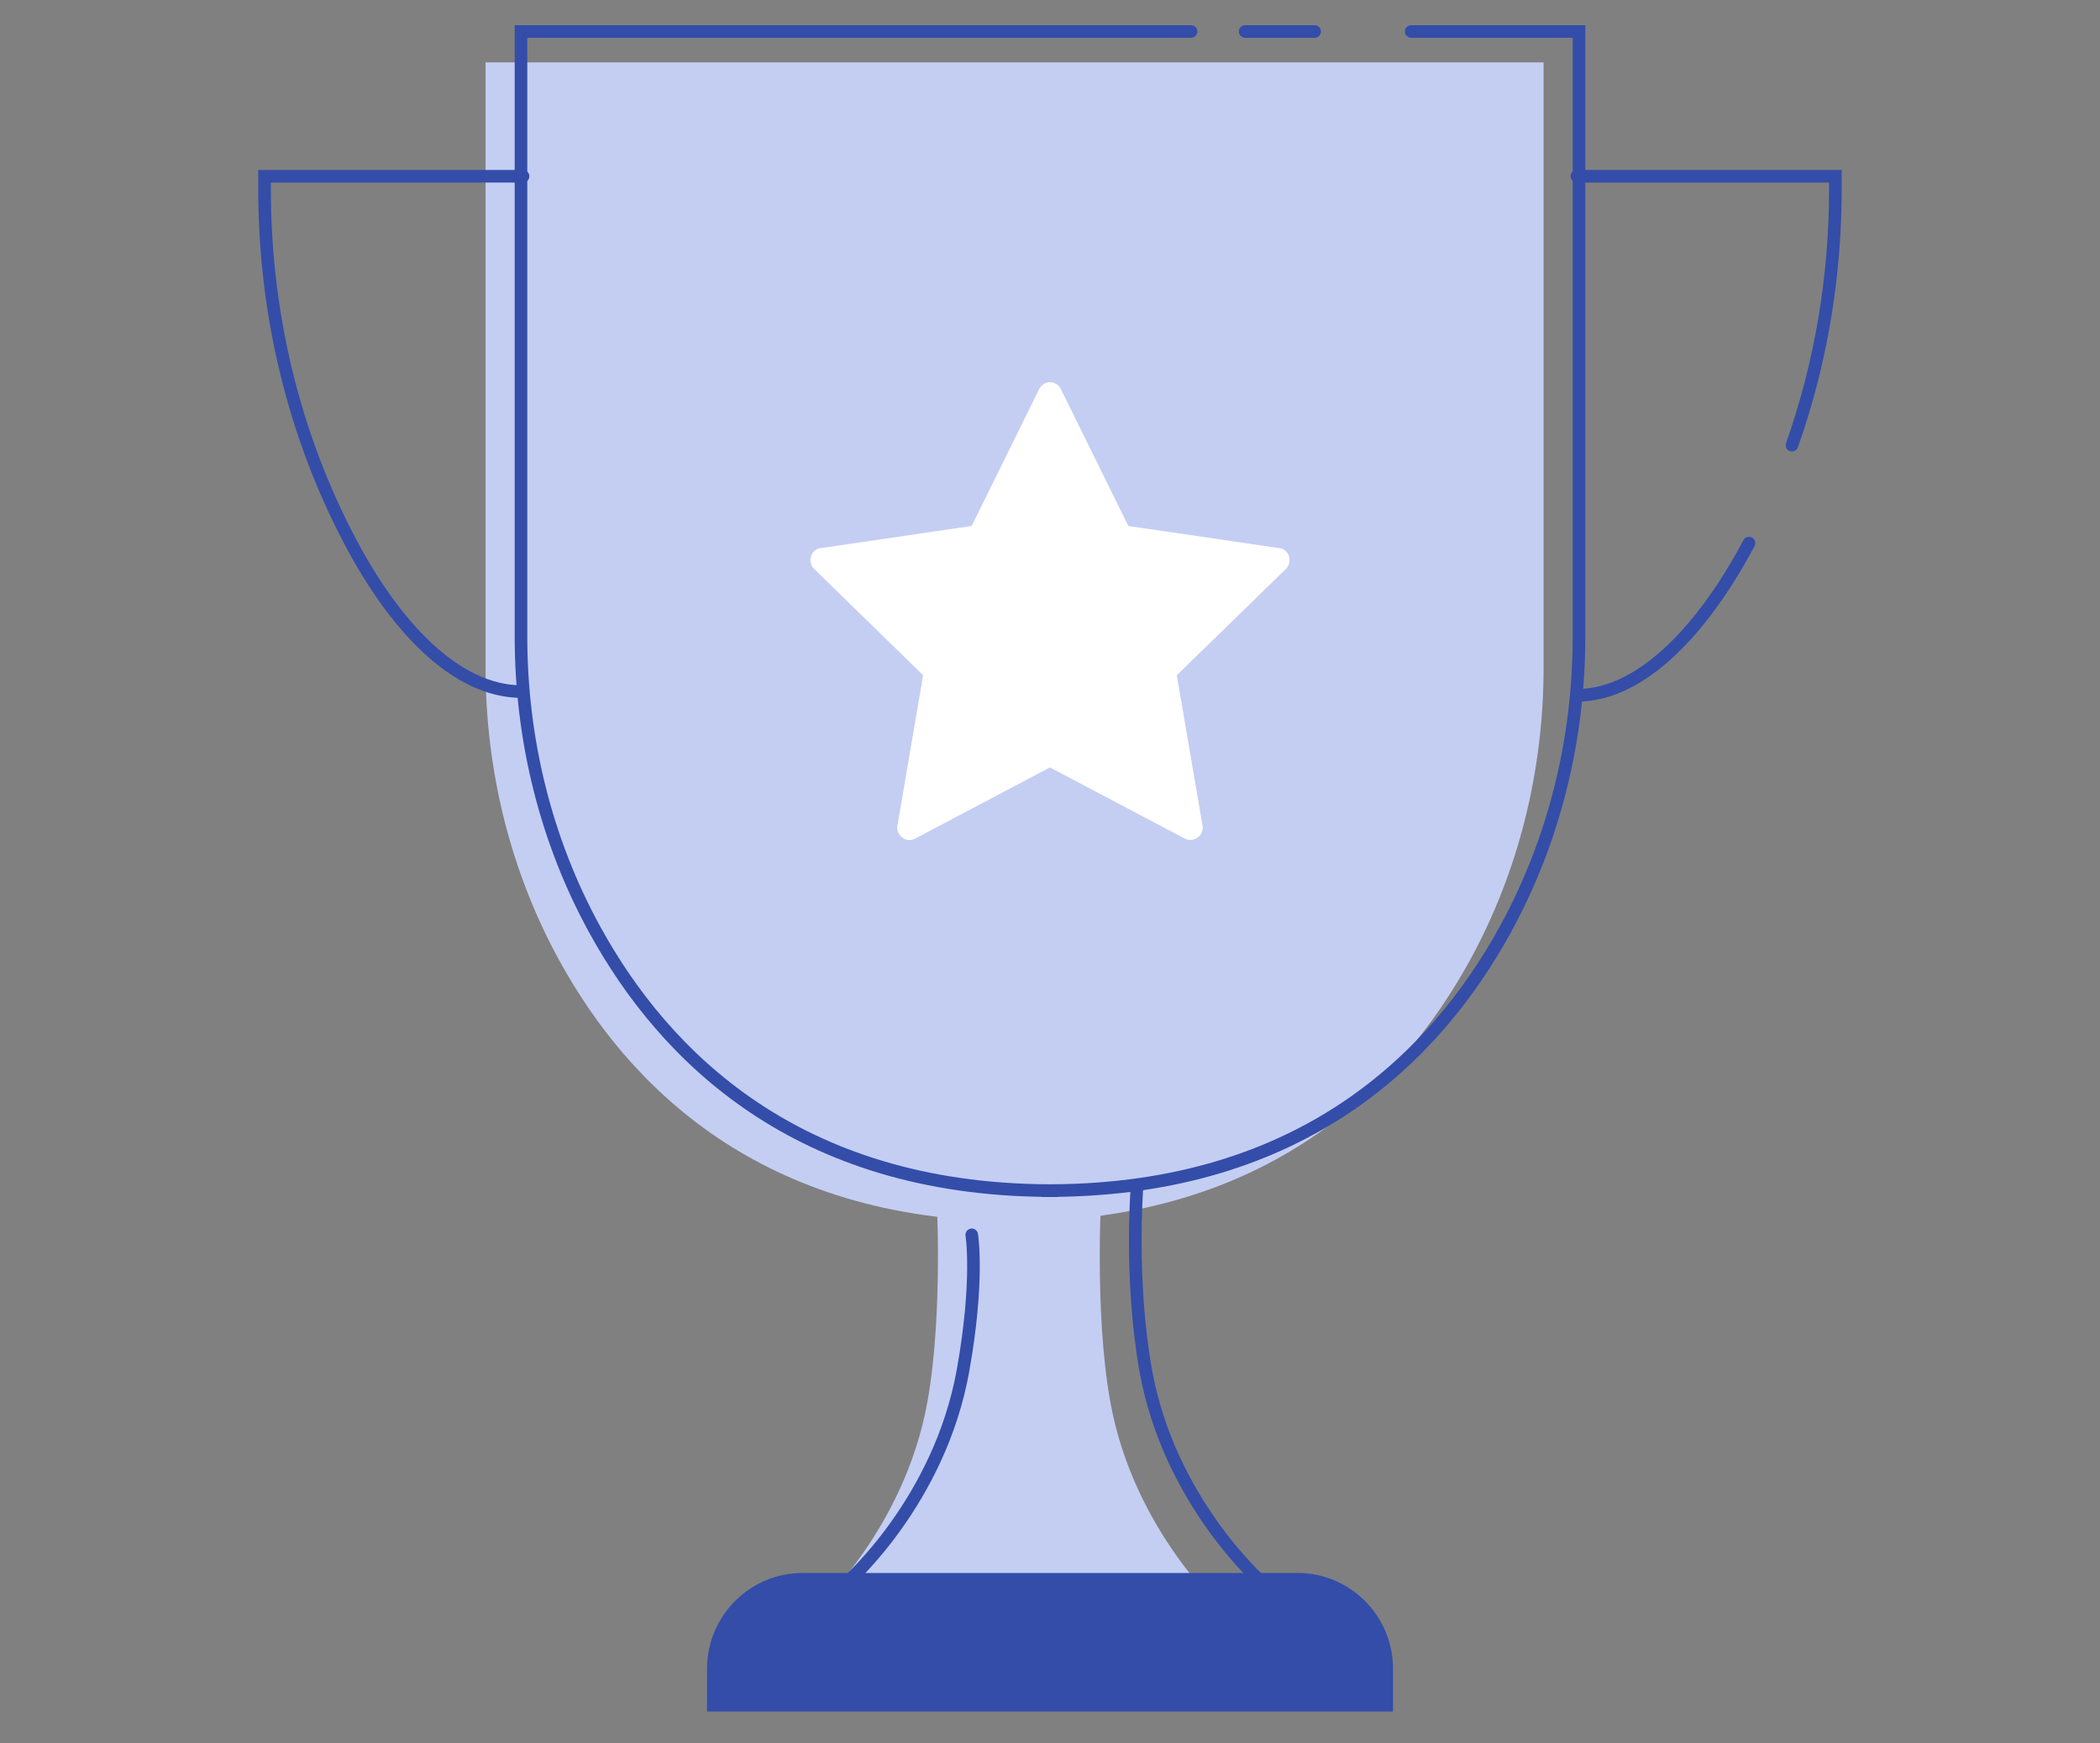
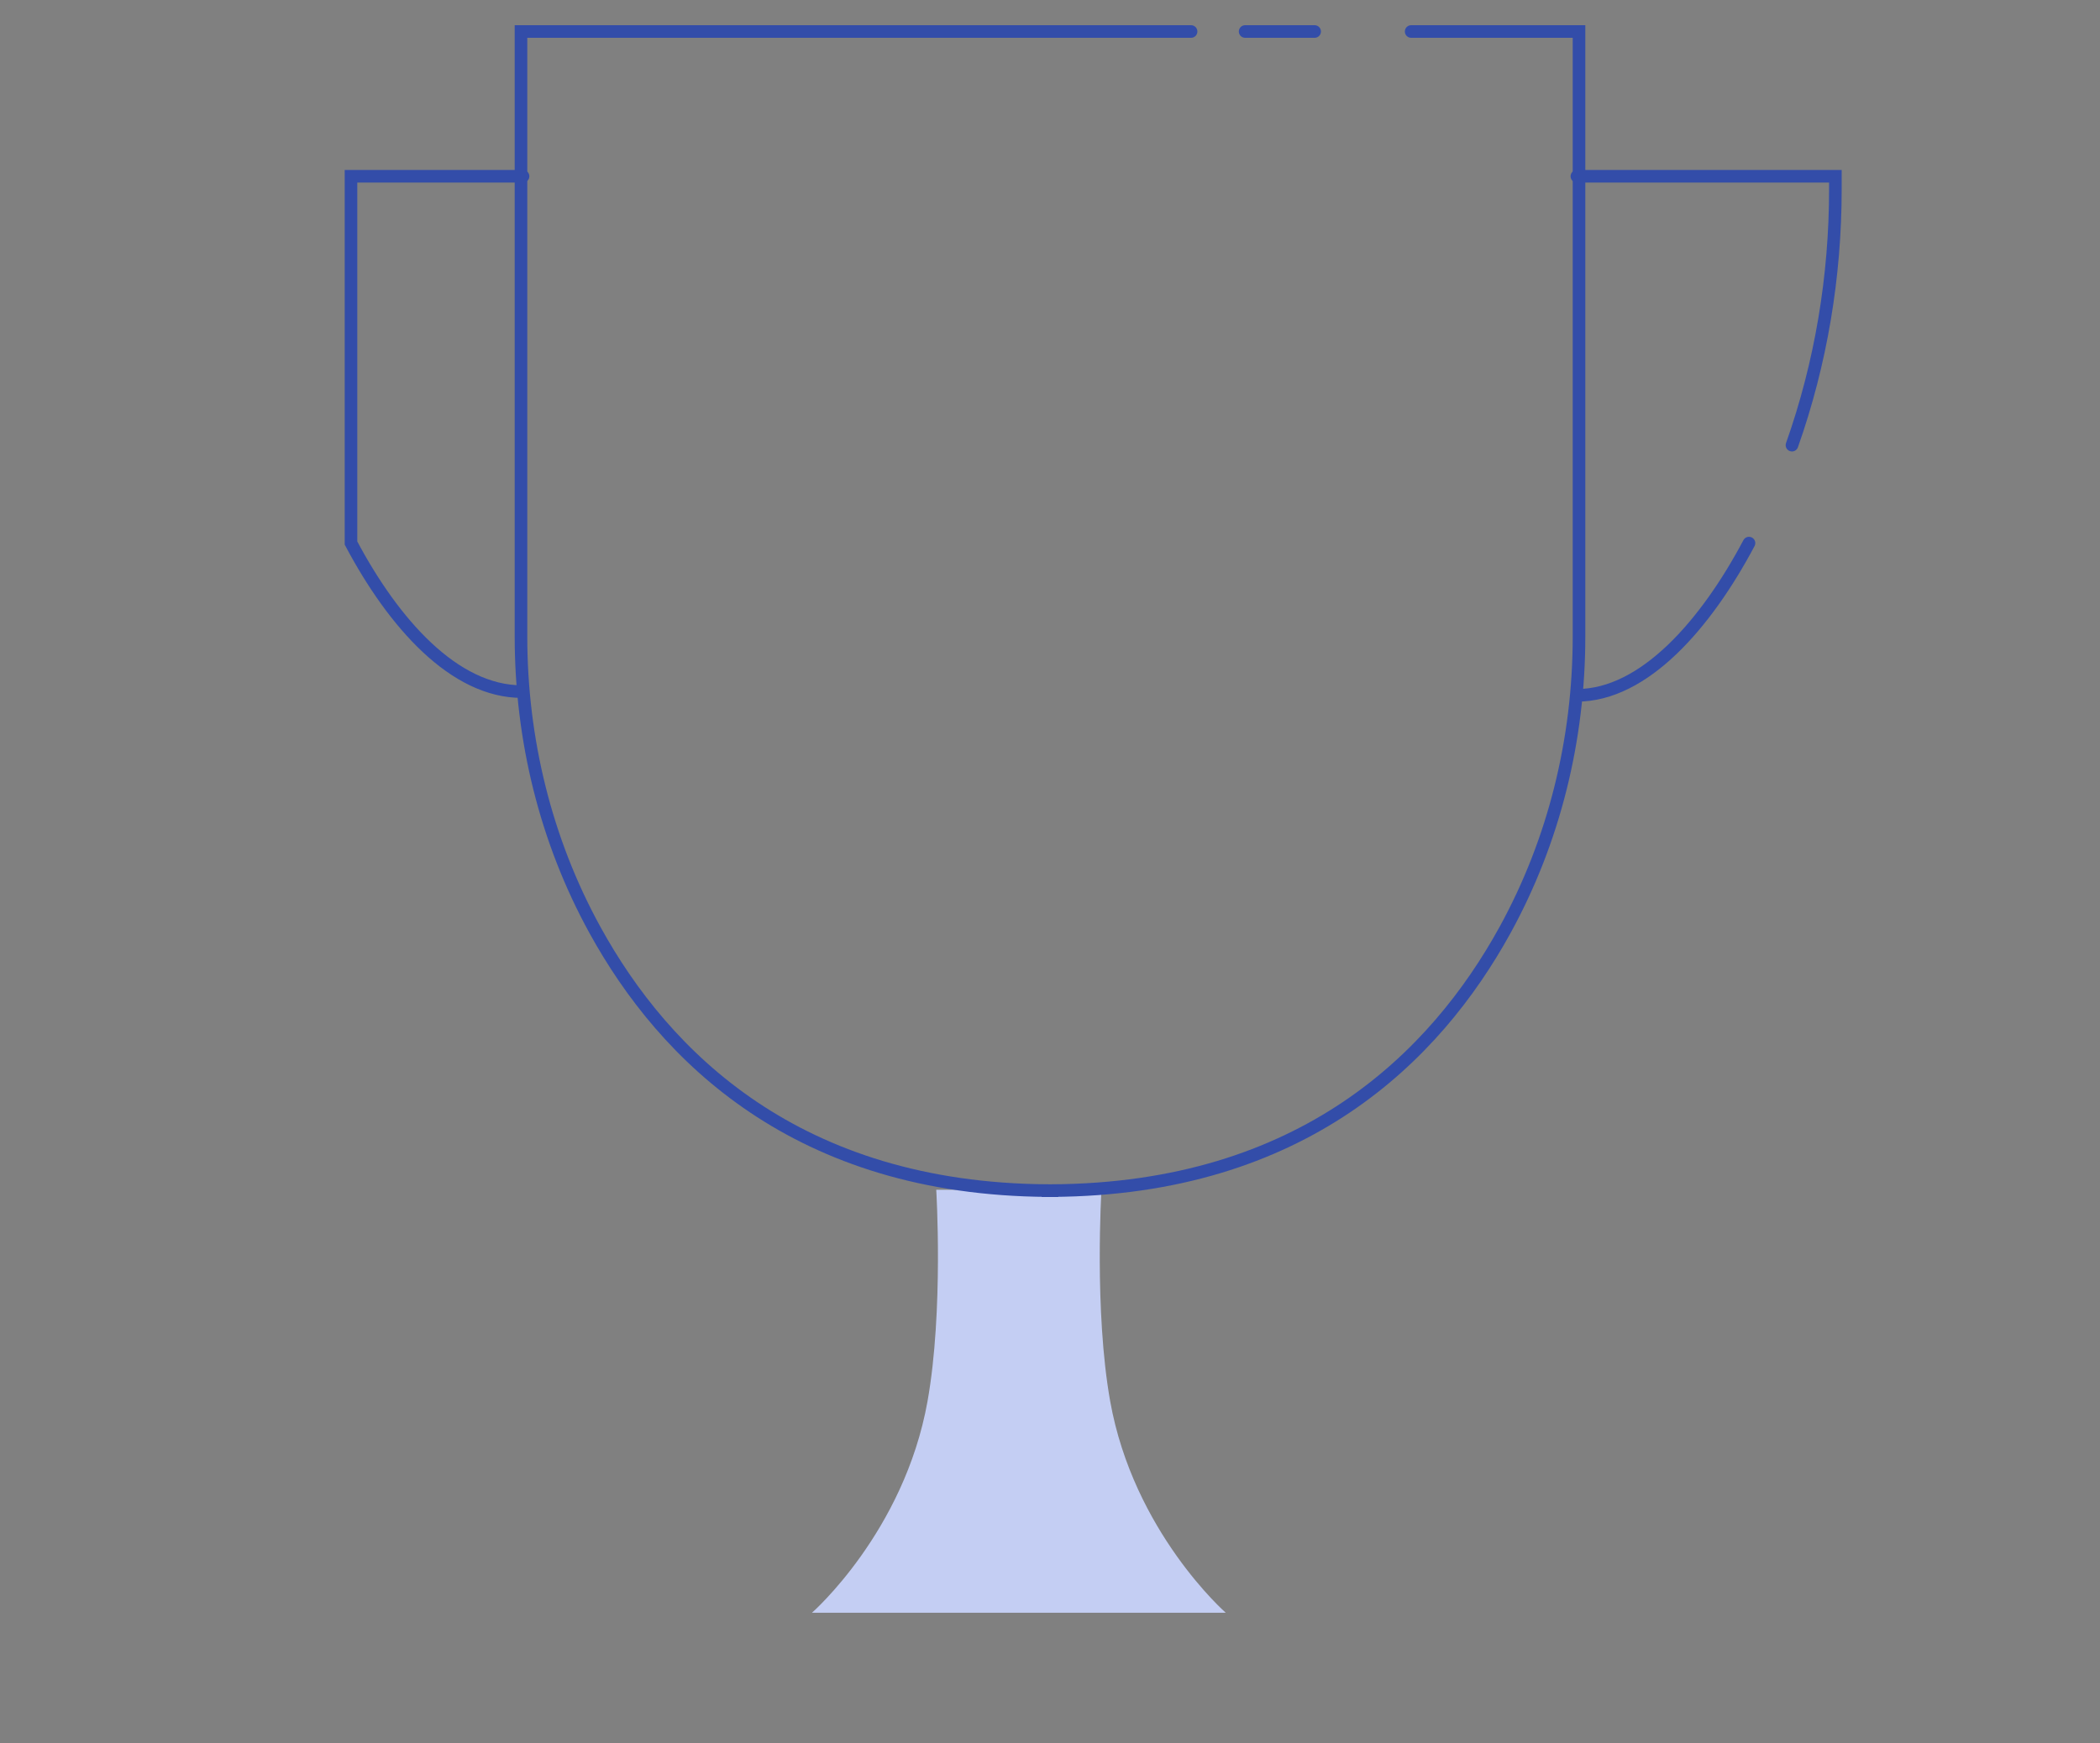
<svg xmlns="http://www.w3.org/2000/svg" width="100" height="83" viewBox="0 0 100 83" fill="none">
  <rect x="0" y="0" width="100" height="83" fill="#808080" stroke="none" />
-   <path d="M48.407 2.971H23.121V31.784C23.121 36.666 24.297 41.491 26.649 45.765C29.956 51.775 36.273 58.099 48.216 58.166V58.17C48.247 58.17 48.279 58.17 48.312 58.17C48.344 58.17 48.375 58.17 48.409 58.17V58.166C60.352 58.099 66.669 51.775 69.976 45.765C72.328 41.491 73.504 36.666 73.504 31.784V2.971H48.409H48.407Z" fill="#C4CEF3" />
  <path d="M48.683 56.655H46.742H44.801H44.583C44.583 56.655 44.937 62.419 44.168 66.726C43.055 72.953 38.664 76.798 38.664 76.798H42.703H46.742C46.742 76.798 50.263 76.798 50.292 76.798H58.37C58.37 76.798 53.979 72.953 52.866 66.726C52.097 62.419 52.451 56.655 52.451 56.655H48.349" fill="#C4CEF3" />
-   <path d="M38.214 74.903H61.787C64.296 74.903 66.335 76.948 66.335 79.469V81.5H33.668V79.469C33.668 76.95 35.705 74.903 38.216 74.903H38.214Z" fill="#334DA9" />
-   <path d="M24.849 32.933C21.637 32.933 18.749 29.698 16.714 25.86C13.964 20.679 12.598 14.873 12.598 9.004V8.394H24.907" stroke="#334DA9" stroke-width="0.6" stroke-miterlimit="10" stroke-linecap="round" />
+   <path d="M24.849 32.933C21.637 32.933 18.749 29.698 16.714 25.86V8.394H24.907" stroke="#334DA9" stroke-width="0.6" stroke-miterlimit="10" stroke-linecap="round" />
  <path d="M75.09 33.111C78.301 33.111 81.25 29.7 83.285 25.862M75.09 8.394H87.399V9.004C87.399 13.168 86.712 17.299 85.332 21.198" stroke="#334DA9" stroke-width="0.6" stroke-miterlimit="10" stroke-linecap="round" />
  <path d="M67.198 1.5H75.191V30.313C75.191 35.195 74.015 40.02 71.664 44.294C68.356 50.304 62.039 56.628 50.096 56.695V56.699C50.063 56.699 50.031 56.699 50 56.699C49.966 56.699 49.935 56.699 49.904 56.699V56.695C37.961 56.628 31.643 50.304 28.336 44.294C25.984 40.02 24.809 35.195 24.809 30.313V1.5H50.094H50.096H56.718M62.602 1.5H59.292" stroke="#334DA9" stroke-width="0.6" stroke-miterlimit="10" stroke-linecap="round" />
-   <path d="M46.274 58.801C46.274 58.801 46.629 60.948 45.859 65.255C44.746 71.482 40.355 75.327 40.355 75.327M60.062 75.327C60.062 75.327 55.671 71.482 54.558 65.255C53.788 60.948 54.143 56.503 54.143 56.503" stroke="#334DA9" stroke-width="0.6" stroke-miterlimit="10" stroke-linecap="round" />
-   <path fill-rule="evenodd" clip-rule="evenodd" d="M60.913 26.1L53.731 25.046L50.518 18.527C50.417 18.336 50.227 18.197 49.998 18.197C49.77 18.197 49.584 18.336 49.483 18.527L46.27 25.046L39.088 26.1C38.864 26.117 38.691 26.274 38.623 26.481C38.555 26.689 38.606 26.93 38.763 27.086L43.958 32.154L42.732 39.329C42.698 39.536 42.783 39.761 42.973 39.884C43.146 40.023 43.37 40.04 43.577 39.934L49.998 36.544L56.42 39.934C56.61 40.036 56.851 40.019 57.024 39.884C57.214 39.761 57.299 39.536 57.265 39.329L56.039 32.154L61.239 27.086C61.395 26.93 61.446 26.689 61.378 26.481C61.31 26.274 61.137 26.117 60.913 26.1Z" fill="white" />
</svg>